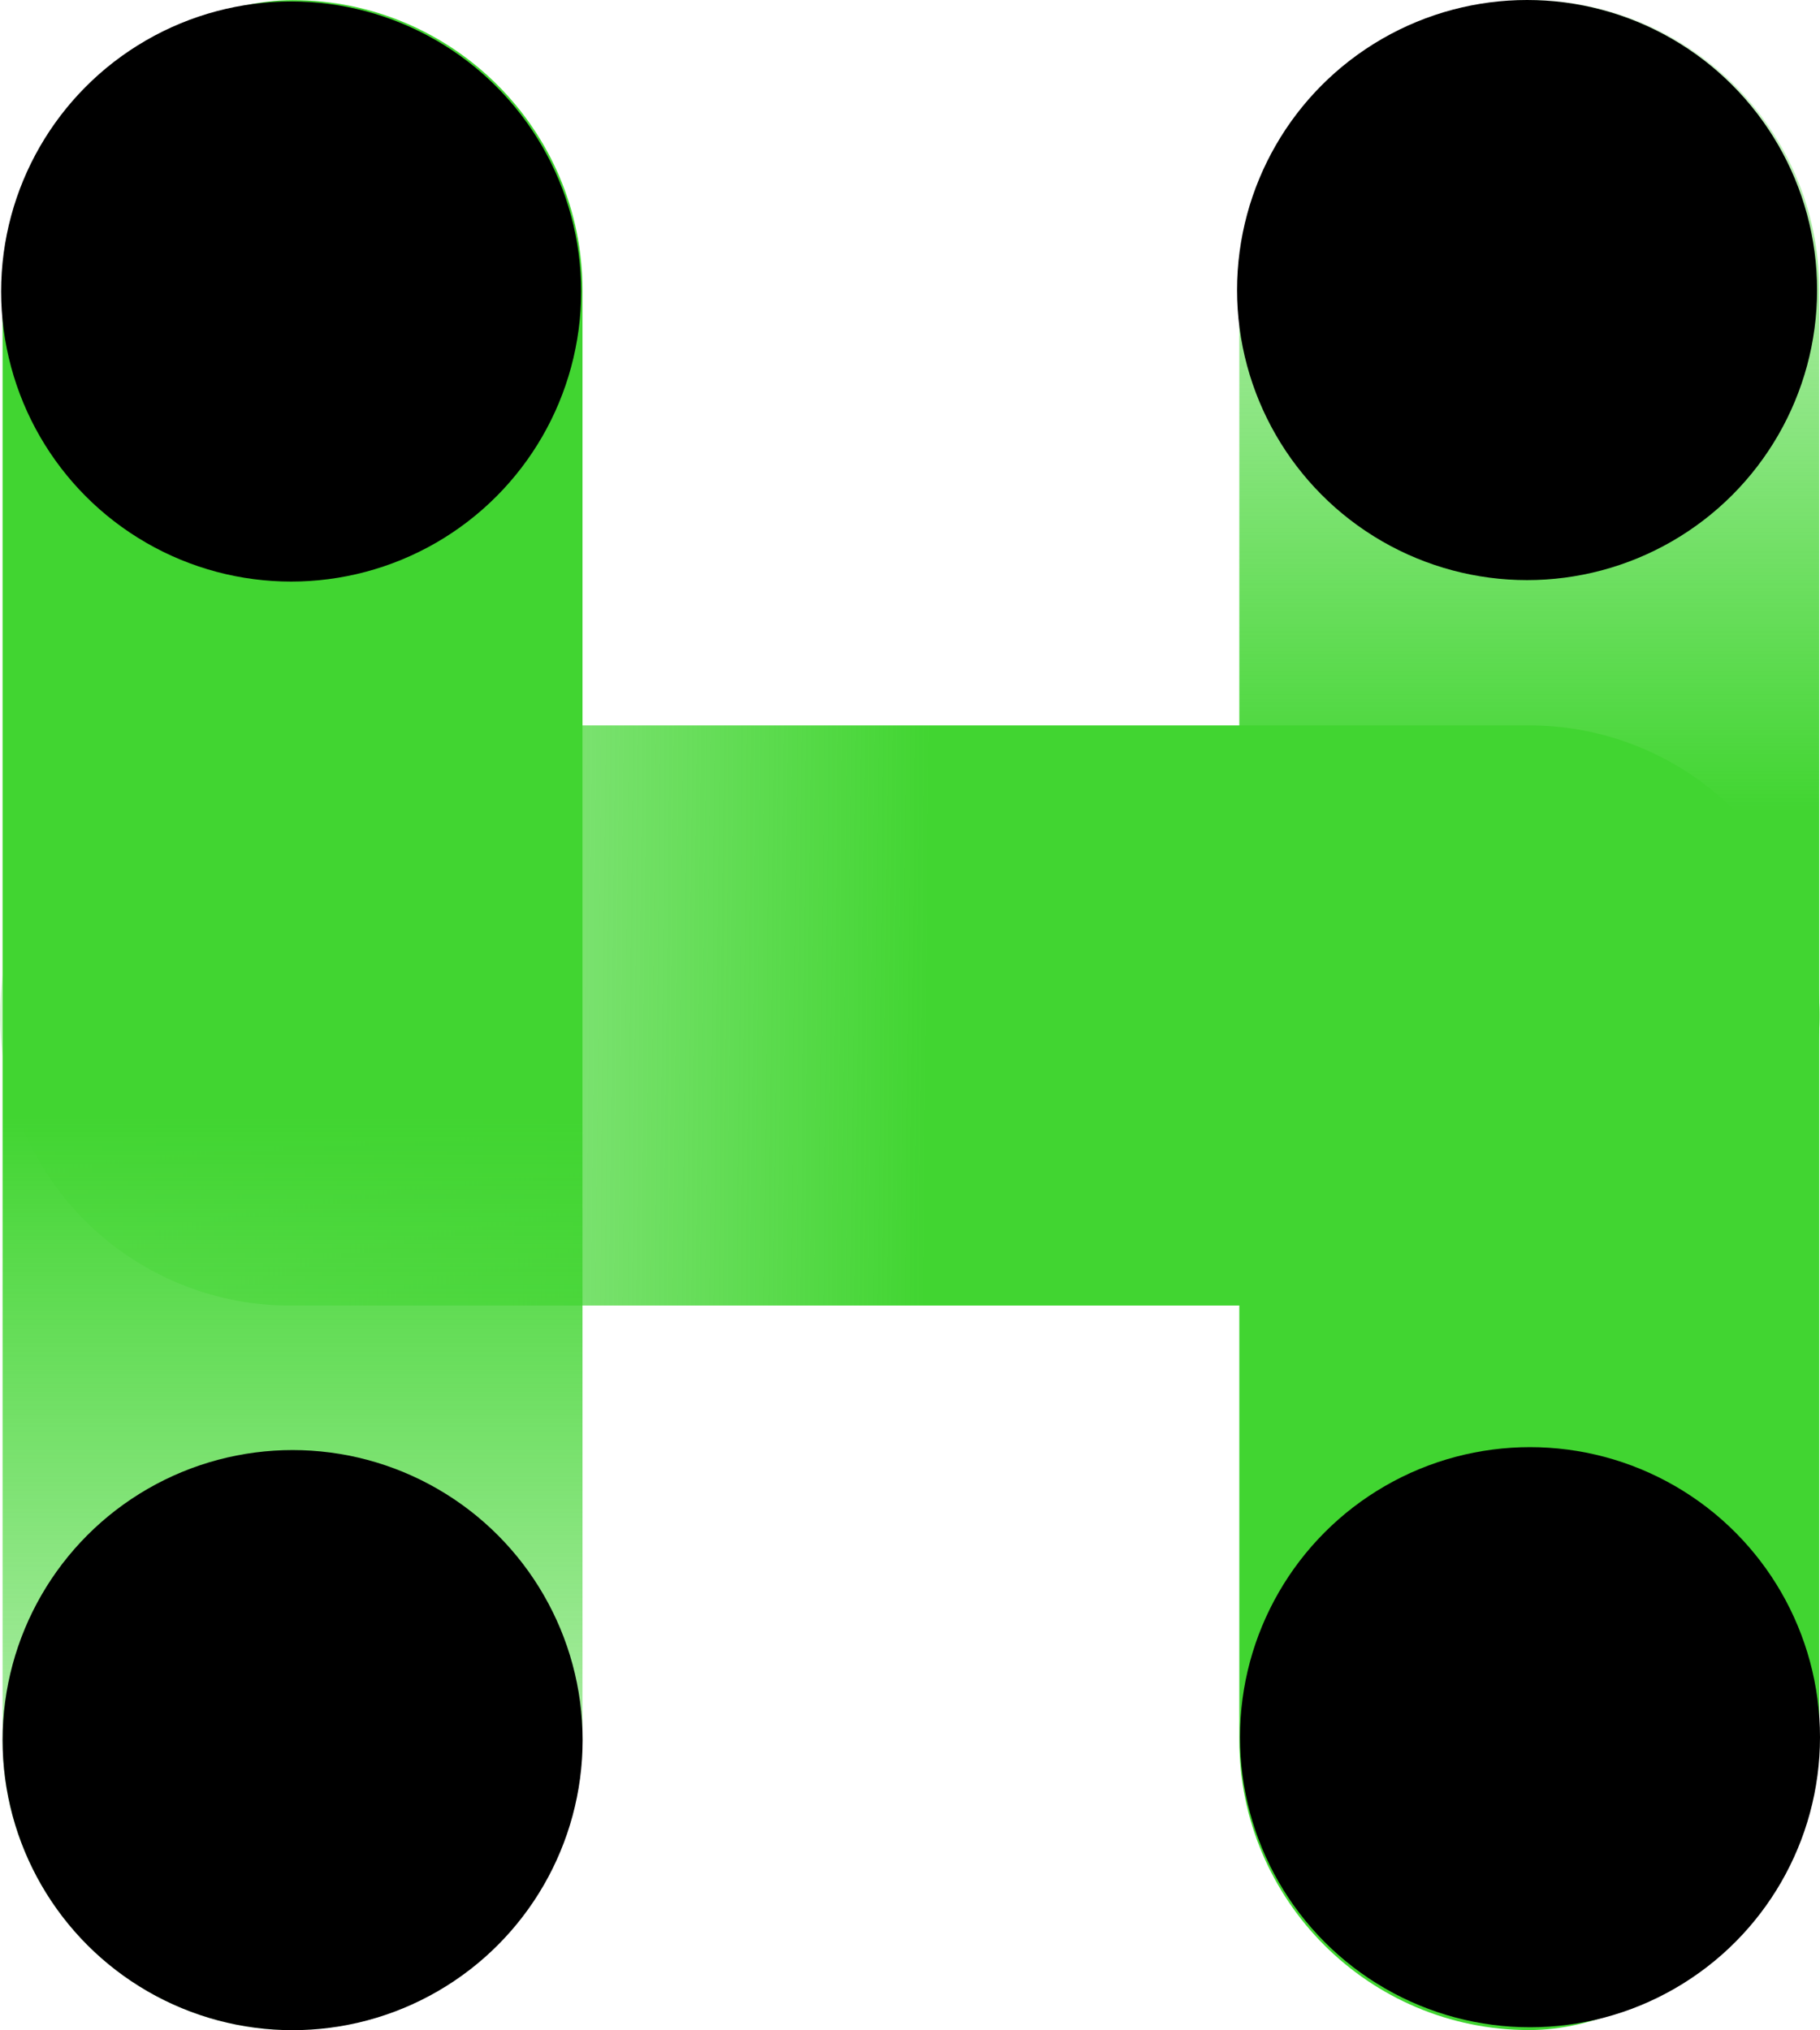
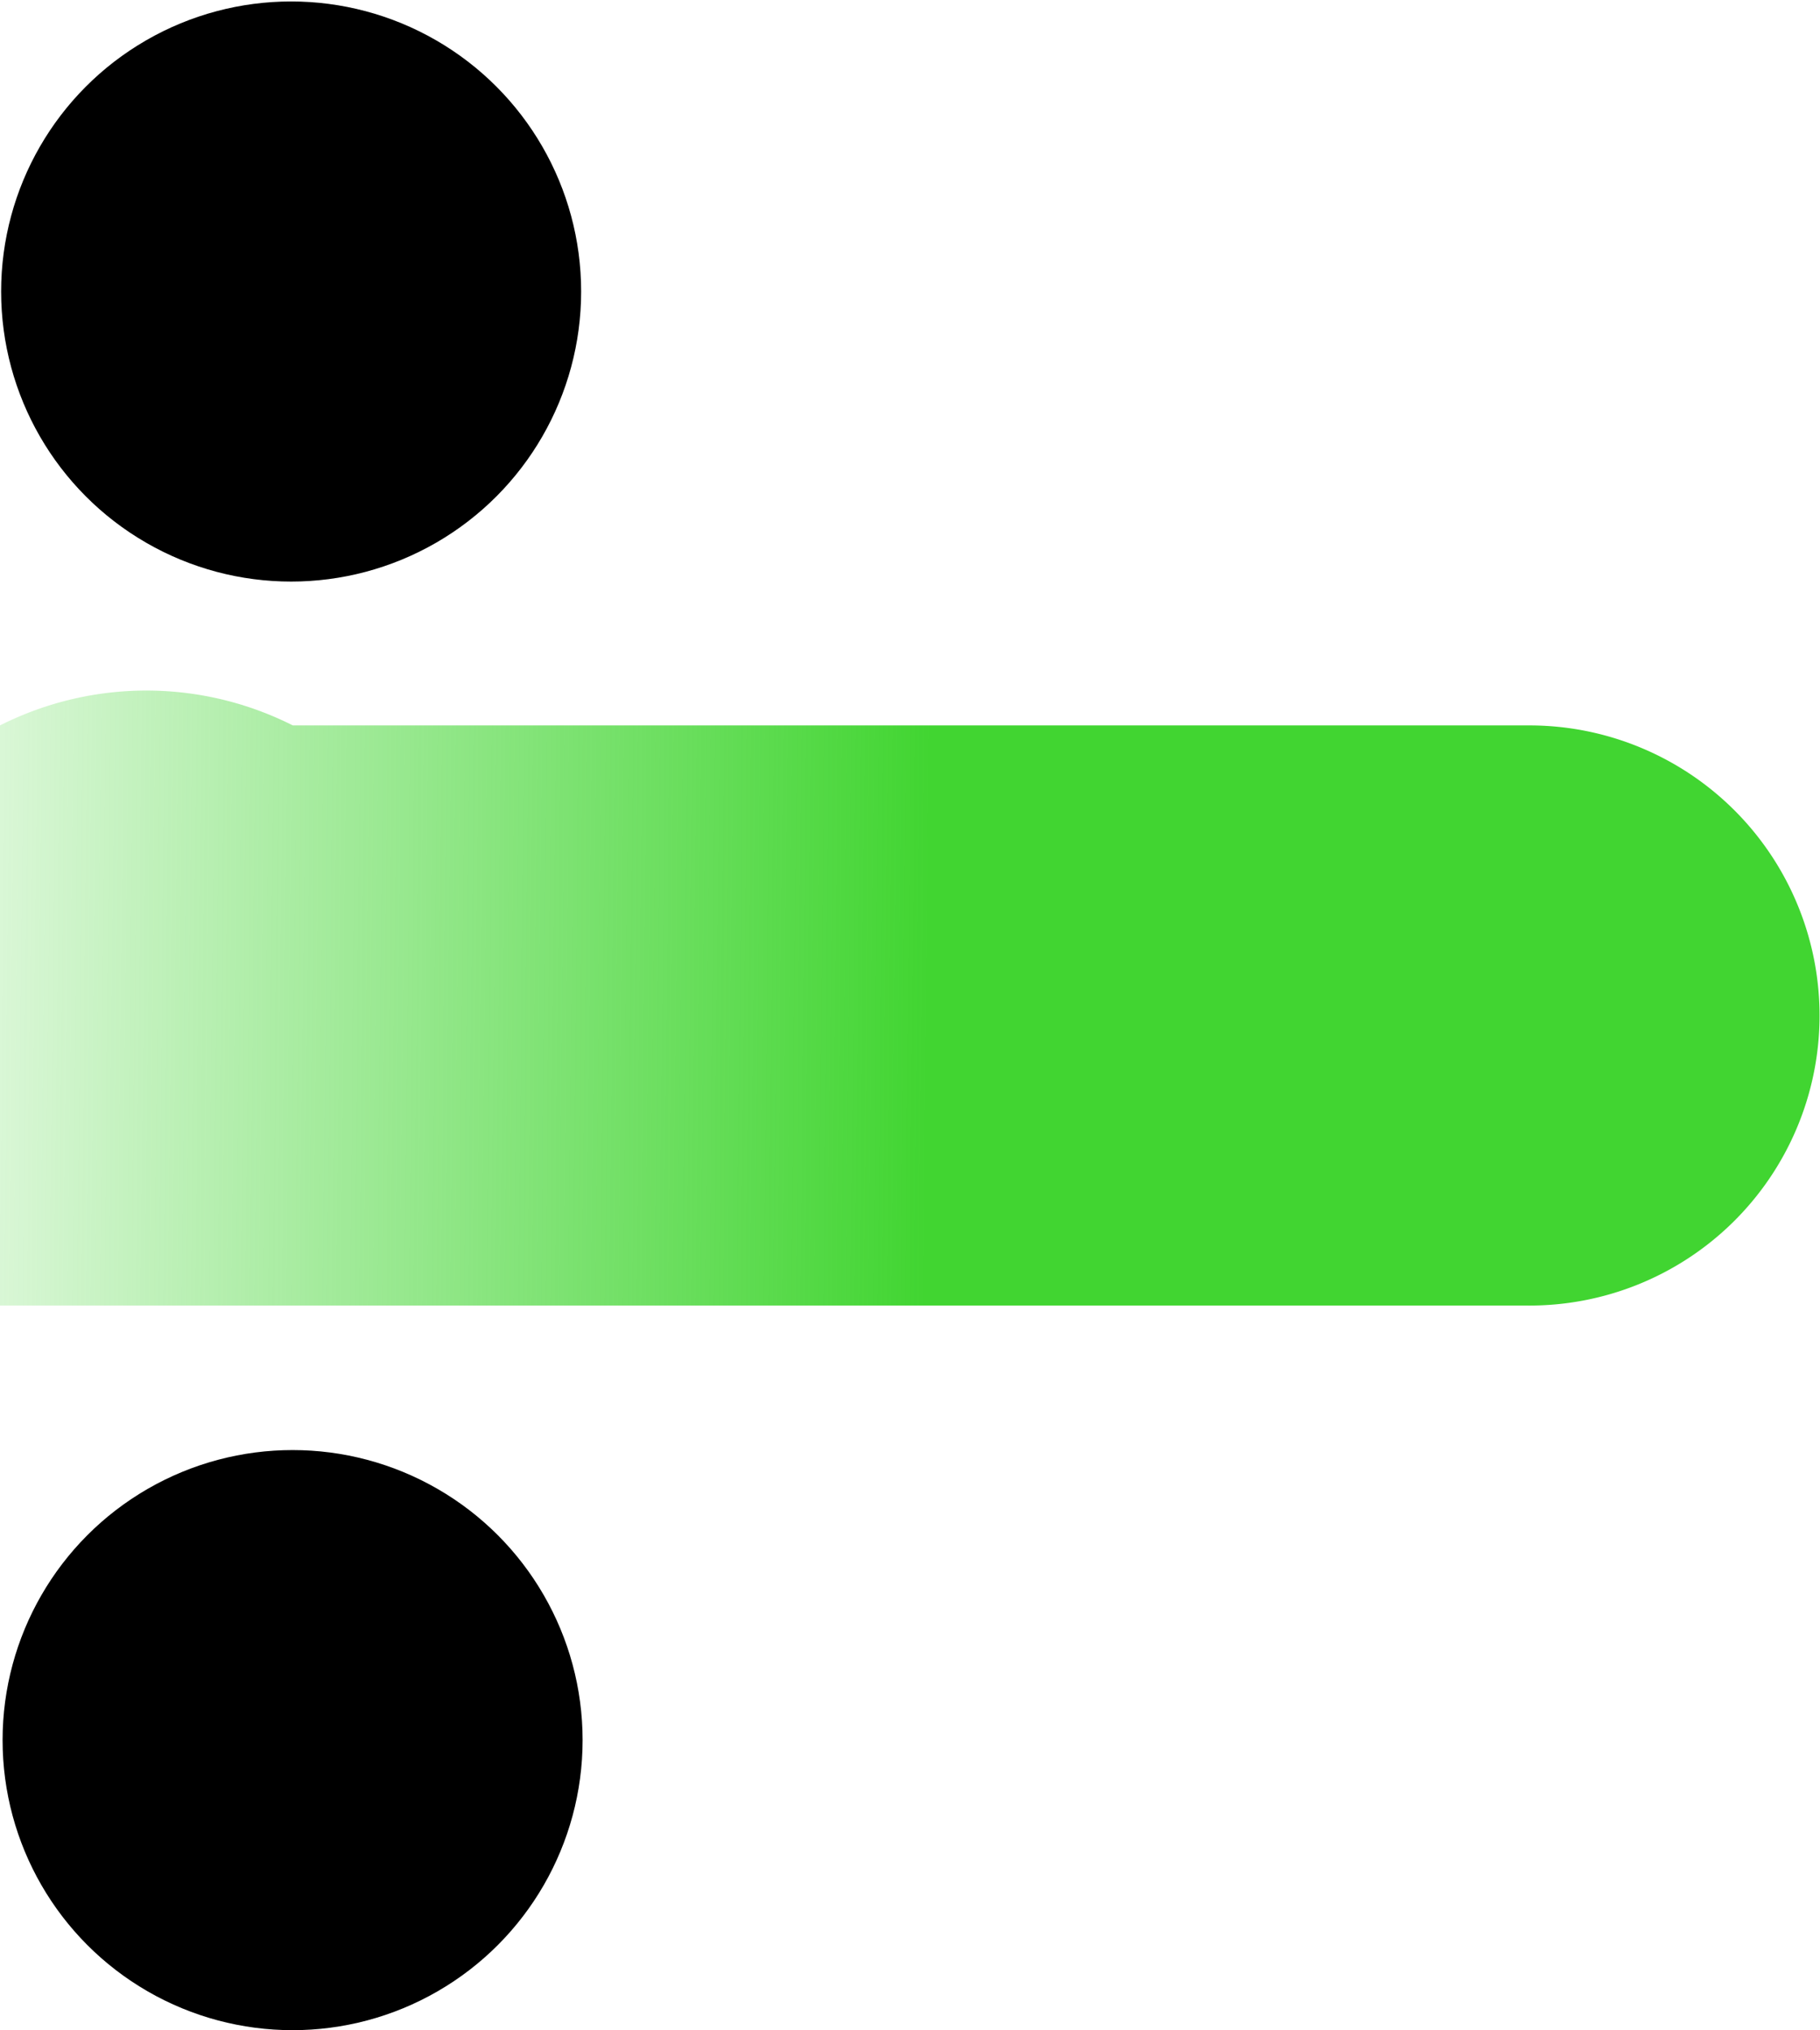
<svg xmlns="http://www.w3.org/2000/svg" viewBox="0 0 162.1 180.78">
  <defs>
    <style>.cls-1{fill:url(#未命名的渐变_79);}.cls-2{fill:url(#未命名的渐变_80);}.cls-3{fill:url(#未命名的渐变_76);}</style>
    <linearGradient id="未命名的渐变_79" x1="9773.21" y1="1695.47" x2="9953.99" y2="1695.47" gradientTransform="translate(-9727.39 -1605.08)" gradientUnits="userSpaceOnUse">
      <stop offset="0" stop-color="#41d531" stop-opacity="0.2" />
      <stop offset="0.4" stop-color="#41d531" />
    </linearGradient>
    <linearGradient id="未命名的渐变_80" x1="488.56" y1="167.95" x2="650.62" y2="167.95" gradientTransform="translate(-486.88 -83.12) rotate(0.56)" gradientUnits="userSpaceOnUse">
      <stop offset="0" stop-color="#41d531" stop-opacity="0.2" />
      <stop offset="0.51" stop-color="#41d531" />
    </linearGradient>
    <linearGradient id="未命名的渐变_76" x1="703.98" y1="1805.62" x2="884.76" y2="1805.62" gradientTransform="matrix(1, 0, 0, -1, -768.31, 1896.01)" gradientUnits="userSpaceOnUse">
      <stop offset="0" stop-color="#41d531" stop-opacity="0.2" />
      <stop offset="0.45" stop-color="#41d531" />
    </linearGradient>
  </defs>
  <title>资源 22</title>
  <g id="图层_2" data-name="图层 2">
    <g id="图层_1-2" data-name="图层 1">
-       <rect class="cls-1" x="45.82" y="64.57" width="180.78" height="51.65" rx="25.83" transform="translate(226.6 -45.82) rotate(90)" />
-       <path class="cls-2" d="M136,116.26H25.57A25.83,25.83,0,0,1,0,90.17H0A25.82,25.82,0,0,1,26.08,64.6H136.47a25.85,25.85,0,0,1,25.59,26.08h0A25.83,25.83,0,0,1,136,116.26Z" />
-       <rect class="cls-3" x="-64.34" y="64.57" width="180.78" height="51.65" rx="25.83" transform="translate(-64.34 116.45) rotate(-90)" />
-       <circle cx="136.01" cy="25.83" r="25.83" />
-       <circle cx="136.27" cy="154.7" r="25.83" />
+       <path class="cls-2" d="M136,116.26H25.57H0A25.82,25.82,0,0,1,26.08,64.6H136.47a25.85,25.85,0,0,1,25.59,26.08h0A25.83,25.83,0,0,1,136,116.26Z" />
      <circle cx="25.93" cy="25.96" r="25.83" />
      <circle cx="26.06" cy="154.96" r="25.83" />
    </g>
  </g>
</svg>